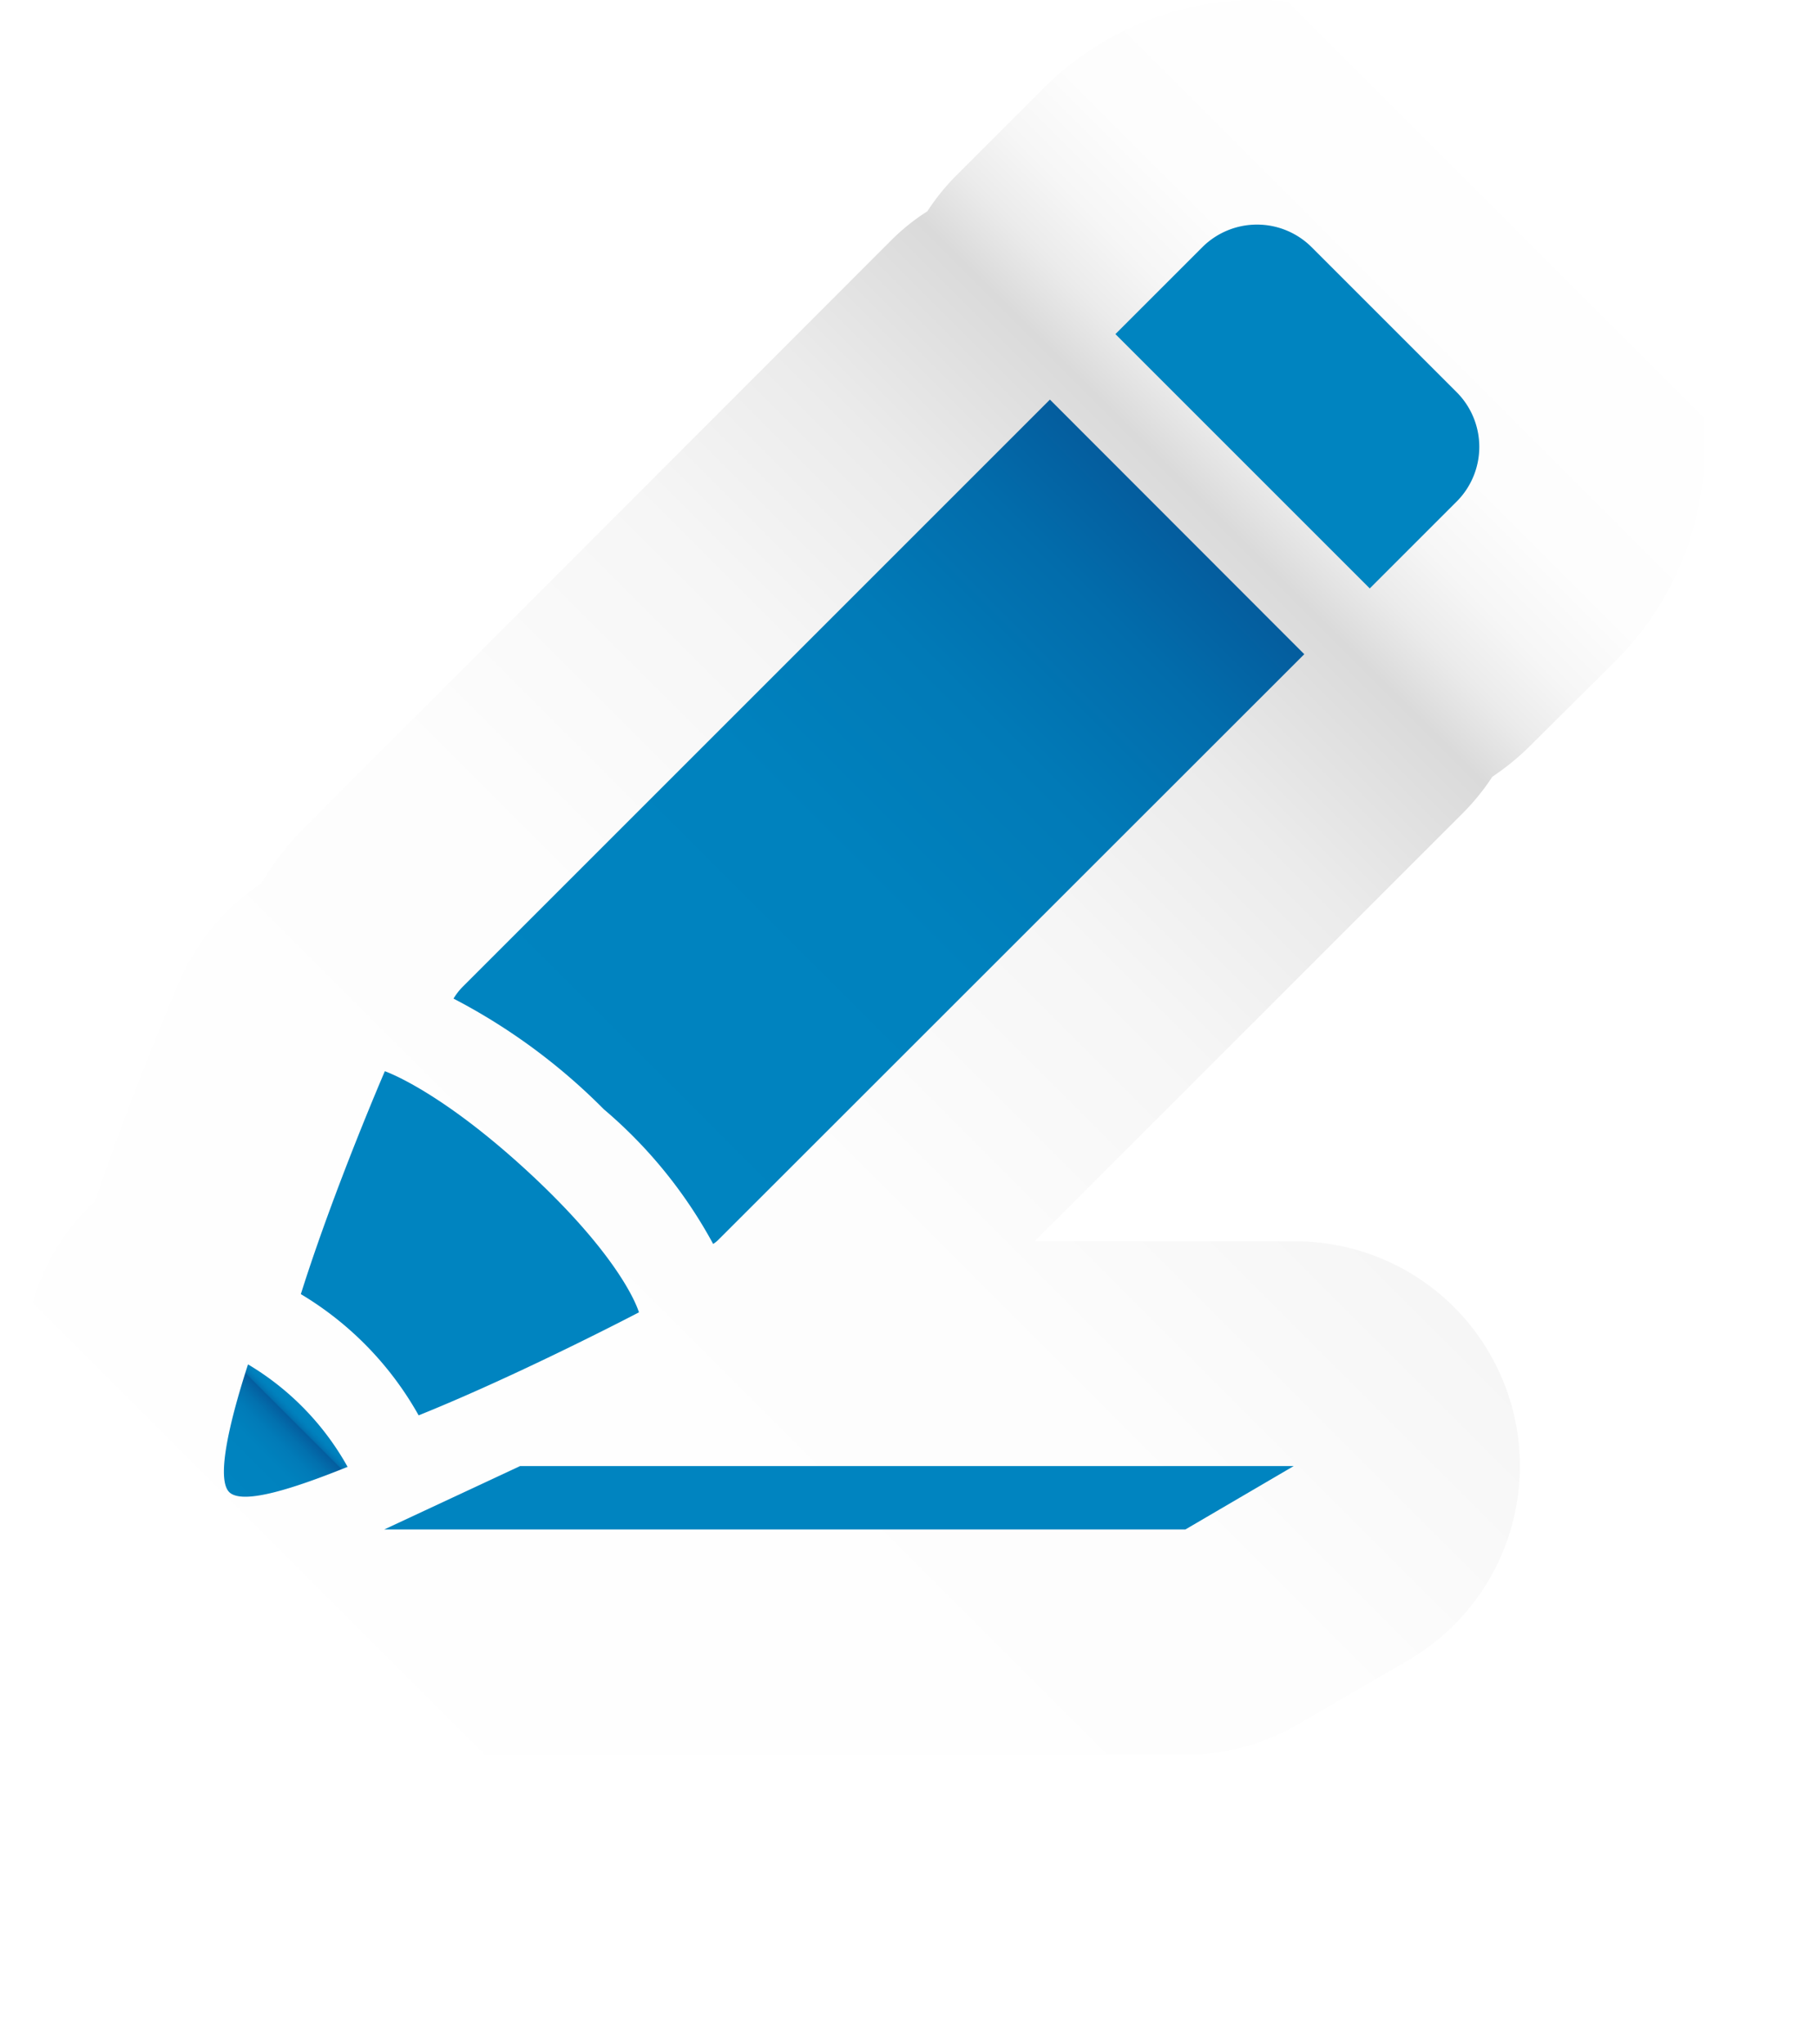
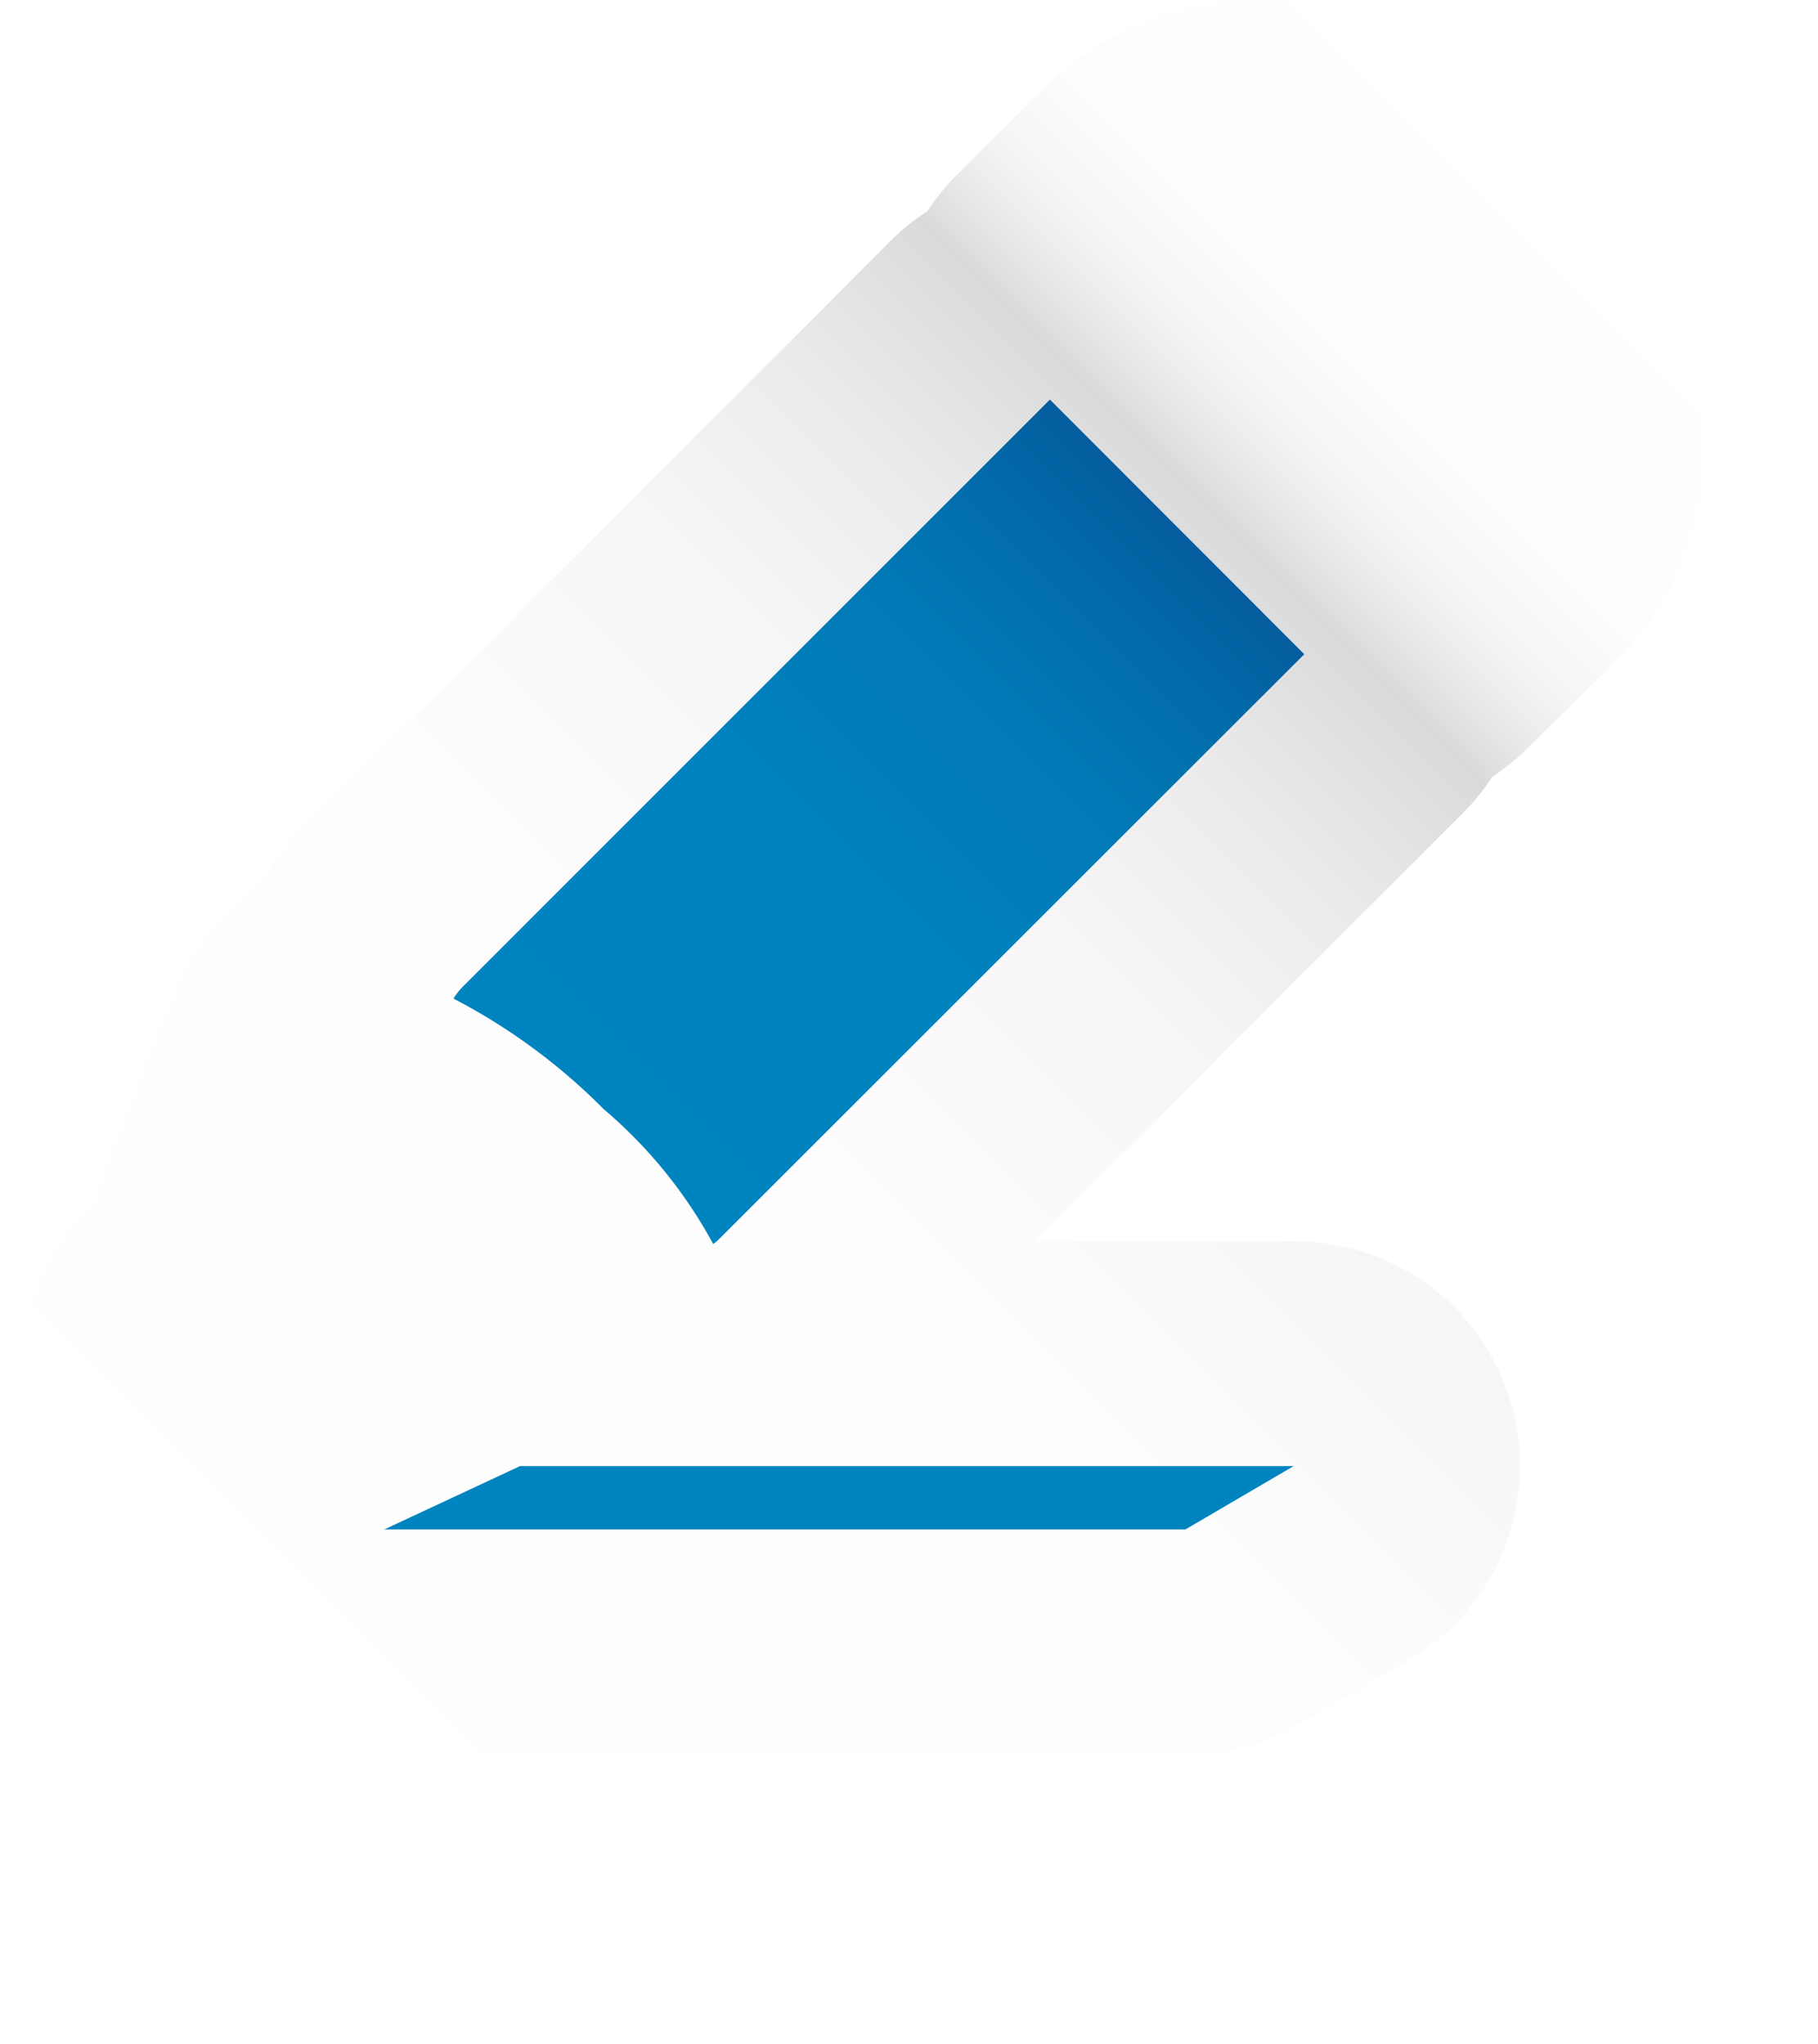
<svg xmlns="http://www.w3.org/2000/svg" viewBox="0 0 68.83 77.39">
  <defs>
    <style>.cls-1{mask:url(#mask);filter:url(#luminosity-noclip-2);}.cls-2,.cls-5,.cls-6{fill-rule:evenodd;}.cls-2,.cls-5{mix-blend-mode:multiply;}.cls-2{fill:url(#linear-gradient);}.cls-3{isolation:isolate;}.cls-4{mask:url(#mask-2);}.cls-5{fill:url(#linear-gradient-2);}.cls-6{fill:url(#linear-gradient-3);}.cls-7{fill:url(#linear-gradient-4);}.cls-8{fill:url(#linear-gradient-5);}.cls-9{fill:#0084c0;}.cls-10{fill:url(#Nouvelle_nuance_de_dégradé_15);}.cls-11{filter:url(#luminosity-noclip);}</style>
    <filter id="luminosity-noclip" x="10.85" y="-8307.35" width="57.98" height="32766" filterUnits="userSpaceOnUse" color-interpolation-filters="sRGB">
      <feFlood flood-color="#fff" result="bg" />
      <feBlend in="SourceGraphic" in2="bg" />
    </filter>
    <mask id="mask" x="10.85" y="-8307.35" width="57.98" height="32766" maskUnits="userSpaceOnUse">
      <g class="cls-11" />
    </mask>
    <linearGradient id="linear-gradient" x1="48.96" y1="-1.29" x2="31.46" y2="79.97" gradientTransform="matrix(1, 0, 0.22, 1, -8.85, 0)" gradientUnits="userSpaceOnUse">
      <stop offset="0" stop-color="#fff" />
      <stop offset="0.08" stop-color="#f6f6f6" />
      <stop offset="0.22" stop-color="#dedede" />
      <stop offset="0.4" stop-color="#b7b7b7" />
      <stop offset="0.6" stop-color="gray" />
      <stop offset="0.82" stop-color="#3b3b3b" />
      <stop offset="1" />
    </linearGradient>
    <filter id="luminosity-noclip-2" x="10.85" y="0.36" width="57.98" height="77.03" filterUnits="userSpaceOnUse" color-interpolation-filters="sRGB">
      <feFlood flood-color="#fff" result="bg" />
      <feBlend in="SourceGraphic" in2="bg" />
    </filter>
    <mask id="mask-2" x="10.85" y="0.36" width="57.98" height="77.03" maskUnits="userSpaceOnUse">
      <g class="cls-1">
        <path class="cls-2" d="M16.64,74a10.09,10.09,0,0,0,5.85,2c.27,0,.54,0,.81,0A8.93,8.93,0,0,0,28,77.39H58.37a6.5,6.5,0,0,0,4-1.35L66,73.26c2.9-2.24,3.66-6.79,1.86-11.09s-5.72-7.29-9.56-7.29H48.48L61.21,36.06A7.44,7.44,0,0,0,62,34.47a6.71,6.71,0,0,0,1.13-1.29l2.61-3.84c3.48-5.17,1.91-13.57-3.49-18.72l-6.7-6.39A12.93,12.93,0,0,0,46.78.36a8.66,8.66,0,0,0-7.36,3.87L36.83,8.06A7.68,7.68,0,0,0,36,9.65a6.16,6.16,0,0,0-1.13,1.29L17.42,36.75a10.41,10.41,0,0,0-1.09,2.19l-.06.22A7.56,7.56,0,0,0,14,43.49c0,.21-.9,4.94-1.38,9.59a8.2,8.2,0,0,0-1.52,4.19C10.72,60.83,10,69.15,16.64,74Z" />
      </g>
    </mask>
    <linearGradient id="linear-gradient-2" x1="48.96" y1="-1.29" x2="31.46" y2="79.97" gradientTransform="matrix(1, 0, 0.22, 1, -8.85, 0)" gradientUnits="userSpaceOnUse">
      <stop offset="0" stop-color="#535153" />
      <stop offset="0.11" stop-color="#5c5a5c" />
      <stop offset="0.29" stop-color="#747274" />
      <stop offset="0.52" stop-color="#9a999a" />
      <stop offset="0.79" stop-color="#d0cfd0" />
      <stop offset="1" stop-color="#fff" />
    </linearGradient>
    <linearGradient id="linear-gradient-3" x1="9.91" y1="69.78" x2="66.01" y2="13.68" gradientUnits="userSpaceOnUse">
      <stop offset="0" stop-color="#fff" />
      <stop offset="0.42" stop-color="#fdfdfd" />
      <stop offset="0.58" stop-color="#f6f6f6" />
      <stop offset="0.68" stop-color="#ebebeb" />
      <stop offset="0.77" stop-color="#dadada" />
      <stop offset="0.8" stop-color="#ebebeb" />
      <stop offset="0.83" stop-color="#f6f6f6" />
      <stop offset="0.87" stop-color="#fdfdfd" />
      <stop offset="1" stop-color="#fff" />
    </linearGradient>
    <linearGradient id="linear-gradient-4" x1="21.93" y1="42.58" x2="44.56" y2="19.95" gradientUnits="userSpaceOnUse">
      <stop offset="0" stop-color="#0084c0" />
      <stop offset="0.44" stop-color="#0082be" />
      <stop offset="0.68" stop-color="#017ab7" />
      <stop offset="0.87" stop-color="#026cab" />
      <stop offset="1" stop-color="#045d9e" />
    </linearGradient>
    <linearGradient id="linear-gradient-5" x1="47.04" y1="17.47" x2="52.4" y2="12.11" gradientUnits="userSpaceOnUse">
      <stop offset="0" stop-color="#0084c0" />
      <stop offset="0.86" stop-color="#0084c0" />
      <stop offset="1" stop-color="#0084c0" />
    </linearGradient>
    <linearGradient id="Nouvelle_nuance_de_dégradé_15" x1="8.53" y1="56.35" x2="11.53" y2="53.35" gradientUnits="userSpaceOnUse">
      <stop offset="0" stop-color="#0084c0" />
      <stop offset="0.46" stop-color="#0082be" />
      <stop offset="0.63" stop-color="#017bb8" />
      <stop offset="0.74" stop-color="#0270ae" />
      <stop offset="0.84" stop-color="#045fa0" />
      <stop offset="0.85" stop-color="#045d9e" />
      <stop offset="0.85" stop-color="#045fa0" />
      <stop offset="0.86" stop-color="#0270ae" />
      <stop offset="0.89" stop-color="#017bb8" />
      <stop offset="0.92" stop-color="#0082be" />
      <stop offset="1" stop-color="#0084c0" />
    </linearGradient>
  </defs>
  <g class="cls-3">
    <g id="Layer_2" data-name="Layer 2">
      <g id="color_01" data-name="color 01">
        <g class="cls-4">
          <path class="cls-5" d="M16.64,74a10.09,10.09,0,0,0,5.85,2c.27,0,.54,0,.81,0A8.93,8.93,0,0,0,28,77.39H58.37a6.5,6.5,0,0,0,4-1.35L66,73.26c2.9-2.24,3.66-6.79,1.86-11.09s-5.72-7.29-9.56-7.29H48.48L61.21,36.06A7.44,7.44,0,0,0,62,34.47a6.71,6.71,0,0,0,1.13-1.29l2.61-3.84c3.48-5.17,1.91-13.57-3.49-18.72l-6.7-6.39A12.93,12.93,0,0,0,46.78.36a8.66,8.66,0,0,0-7.36,3.87L36.83,8.06A7.68,7.68,0,0,0,36,9.65a6.16,6.16,0,0,0-1.13,1.29L17.42,36.75a10.41,10.41,0,0,0-1.09,2.19l-.06.22A7.56,7.56,0,0,0,14,43.49c0,.21-.9,4.94-1.38,9.59a8.2,8.2,0,0,0-1.52,4.19C10.72,60.83,10,69.15,16.64,74Z" />
        </g>
        <path class="cls-6" d="M3.78,63.46a9.34,9.34,0,0,0,5.49,1.71l.82,0a8.5,8.5,0,0,0,4.46,1.27H44.88a8.49,8.49,0,0,0,4.28-1.16l4.11-2.39A8.51,8.51,0,0,0,49,47H39.17L55.39,30.78a8.53,8.53,0,0,0,1.11-1.37,9.51,9.51,0,0,0,1.37-1.11L61.19,25a11.43,11.43,0,0,0,0-16.14L55.66,3.34a11.43,11.43,0,0,0-16.15,0l-3.3,3.3A8.37,8.37,0,0,0,35.11,8a8,8,0,0,0-1.38,1.11L11.48,31.38A10.84,10.84,0,0,0,10,33.27l-.11.18a8.52,8.52,0,0,0-3.11,3.73c-.08.19-1.82,4.26-3.17,8.28a8.48,8.48,0,0,0-2.3,3.61C.31,52.13-2,59.31,3.78,63.46Z" />
        <path class="cls-7" d="M17.55,37.33a2.43,2.43,0,0,0-.38.48A22.87,22.87,0,0,1,22.86,42,17.78,17.78,0,0,1,27,47.1a1.1,1.1,0,0,0,.18-.14l22.2-22.19-9.63-9.64Z" />
-         <path class="cls-8" d="M45.53,9.35l-3.3,3.3,9.63,9.63,3.3-3.3a2.93,2.93,0,0,0,0-4.12L49.65,9.35A2.93,2.93,0,0,0,45.53,9.35Z" />
-         <path class="cls-9" d="M20.2,44.56c-3.5-3.28-5.63-4-5.63-4S12.65,45,11.39,49a12.41,12.41,0,0,1,4.46,4.59c3.85-1.55,8.34-3.9,8.34-3.9S23.69,47.84,20.2,44.56Z" />
-         <path class="cls-10" d="M9.39,51.66c-.76,2.35-1.23,4.48-.66,4.88s2.37-.17,4.43-1A10.4,10.4,0,0,0,9.39,51.66Z" />
        <polygon class="cls-9" points="44.88 57.91 14.55 57.91 19.69 55.51 48.98 55.51 44.88 57.91" />
      </g>
    </g>
  </g>
</svg>